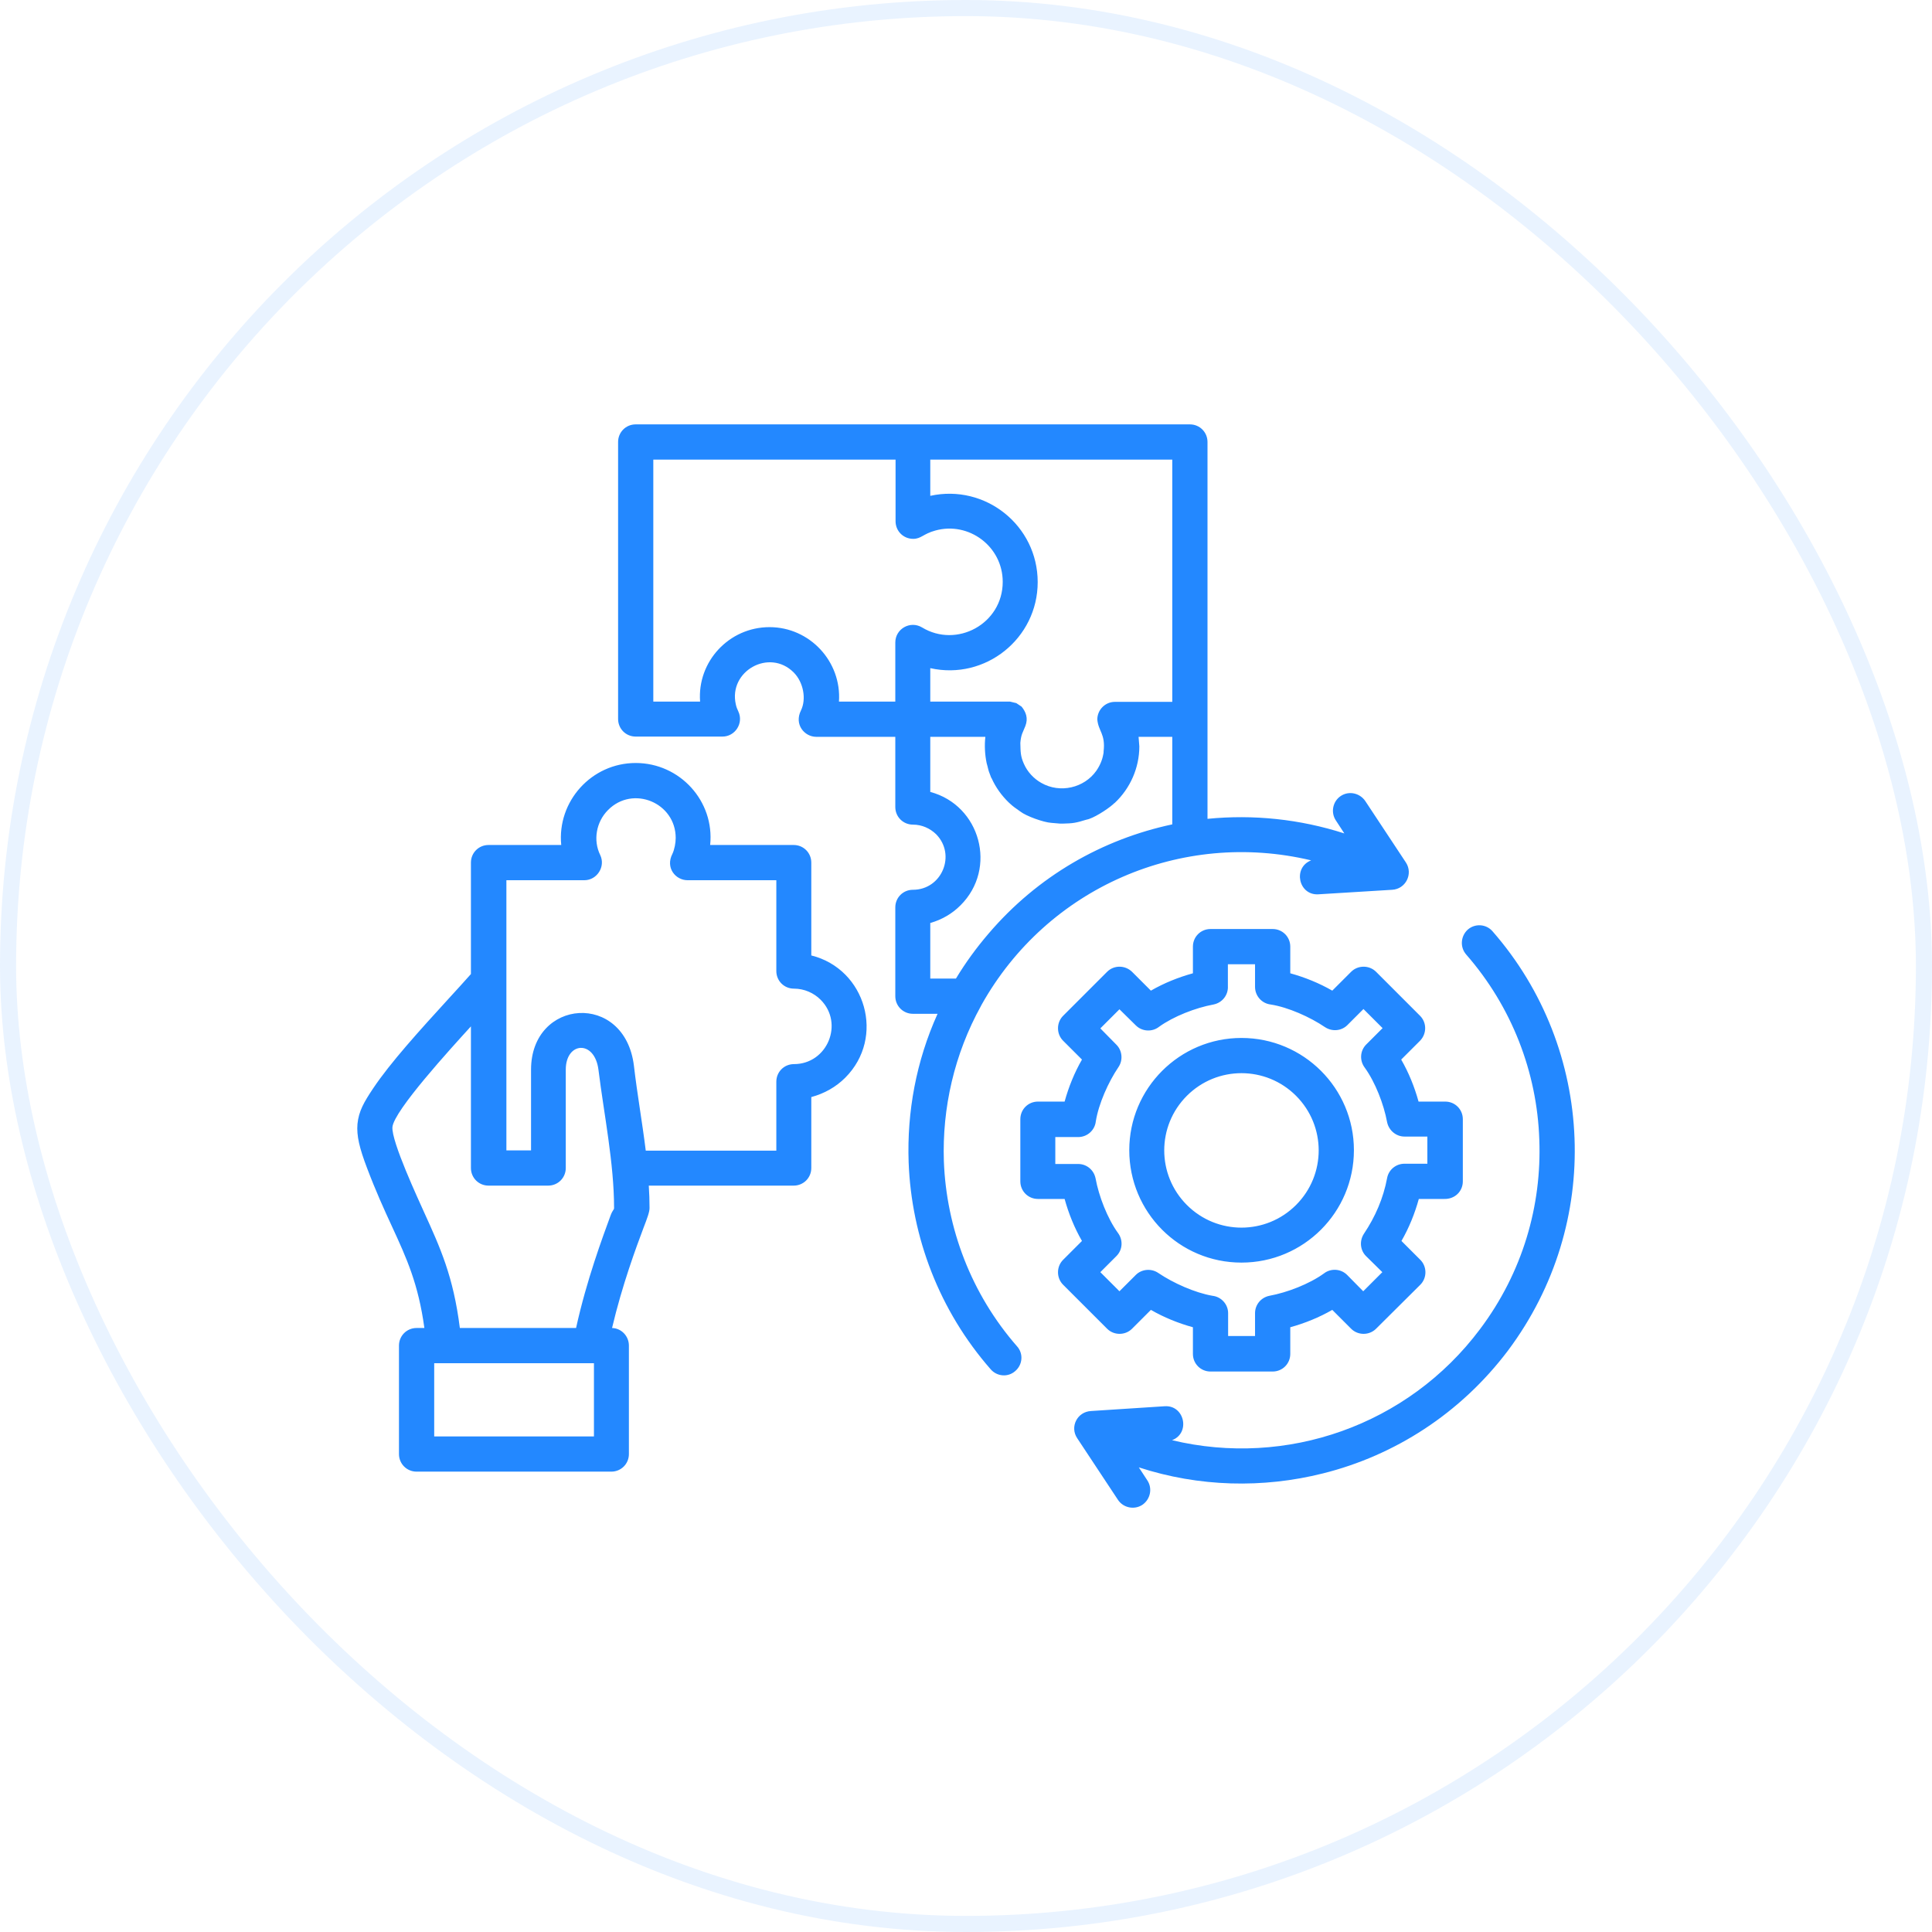
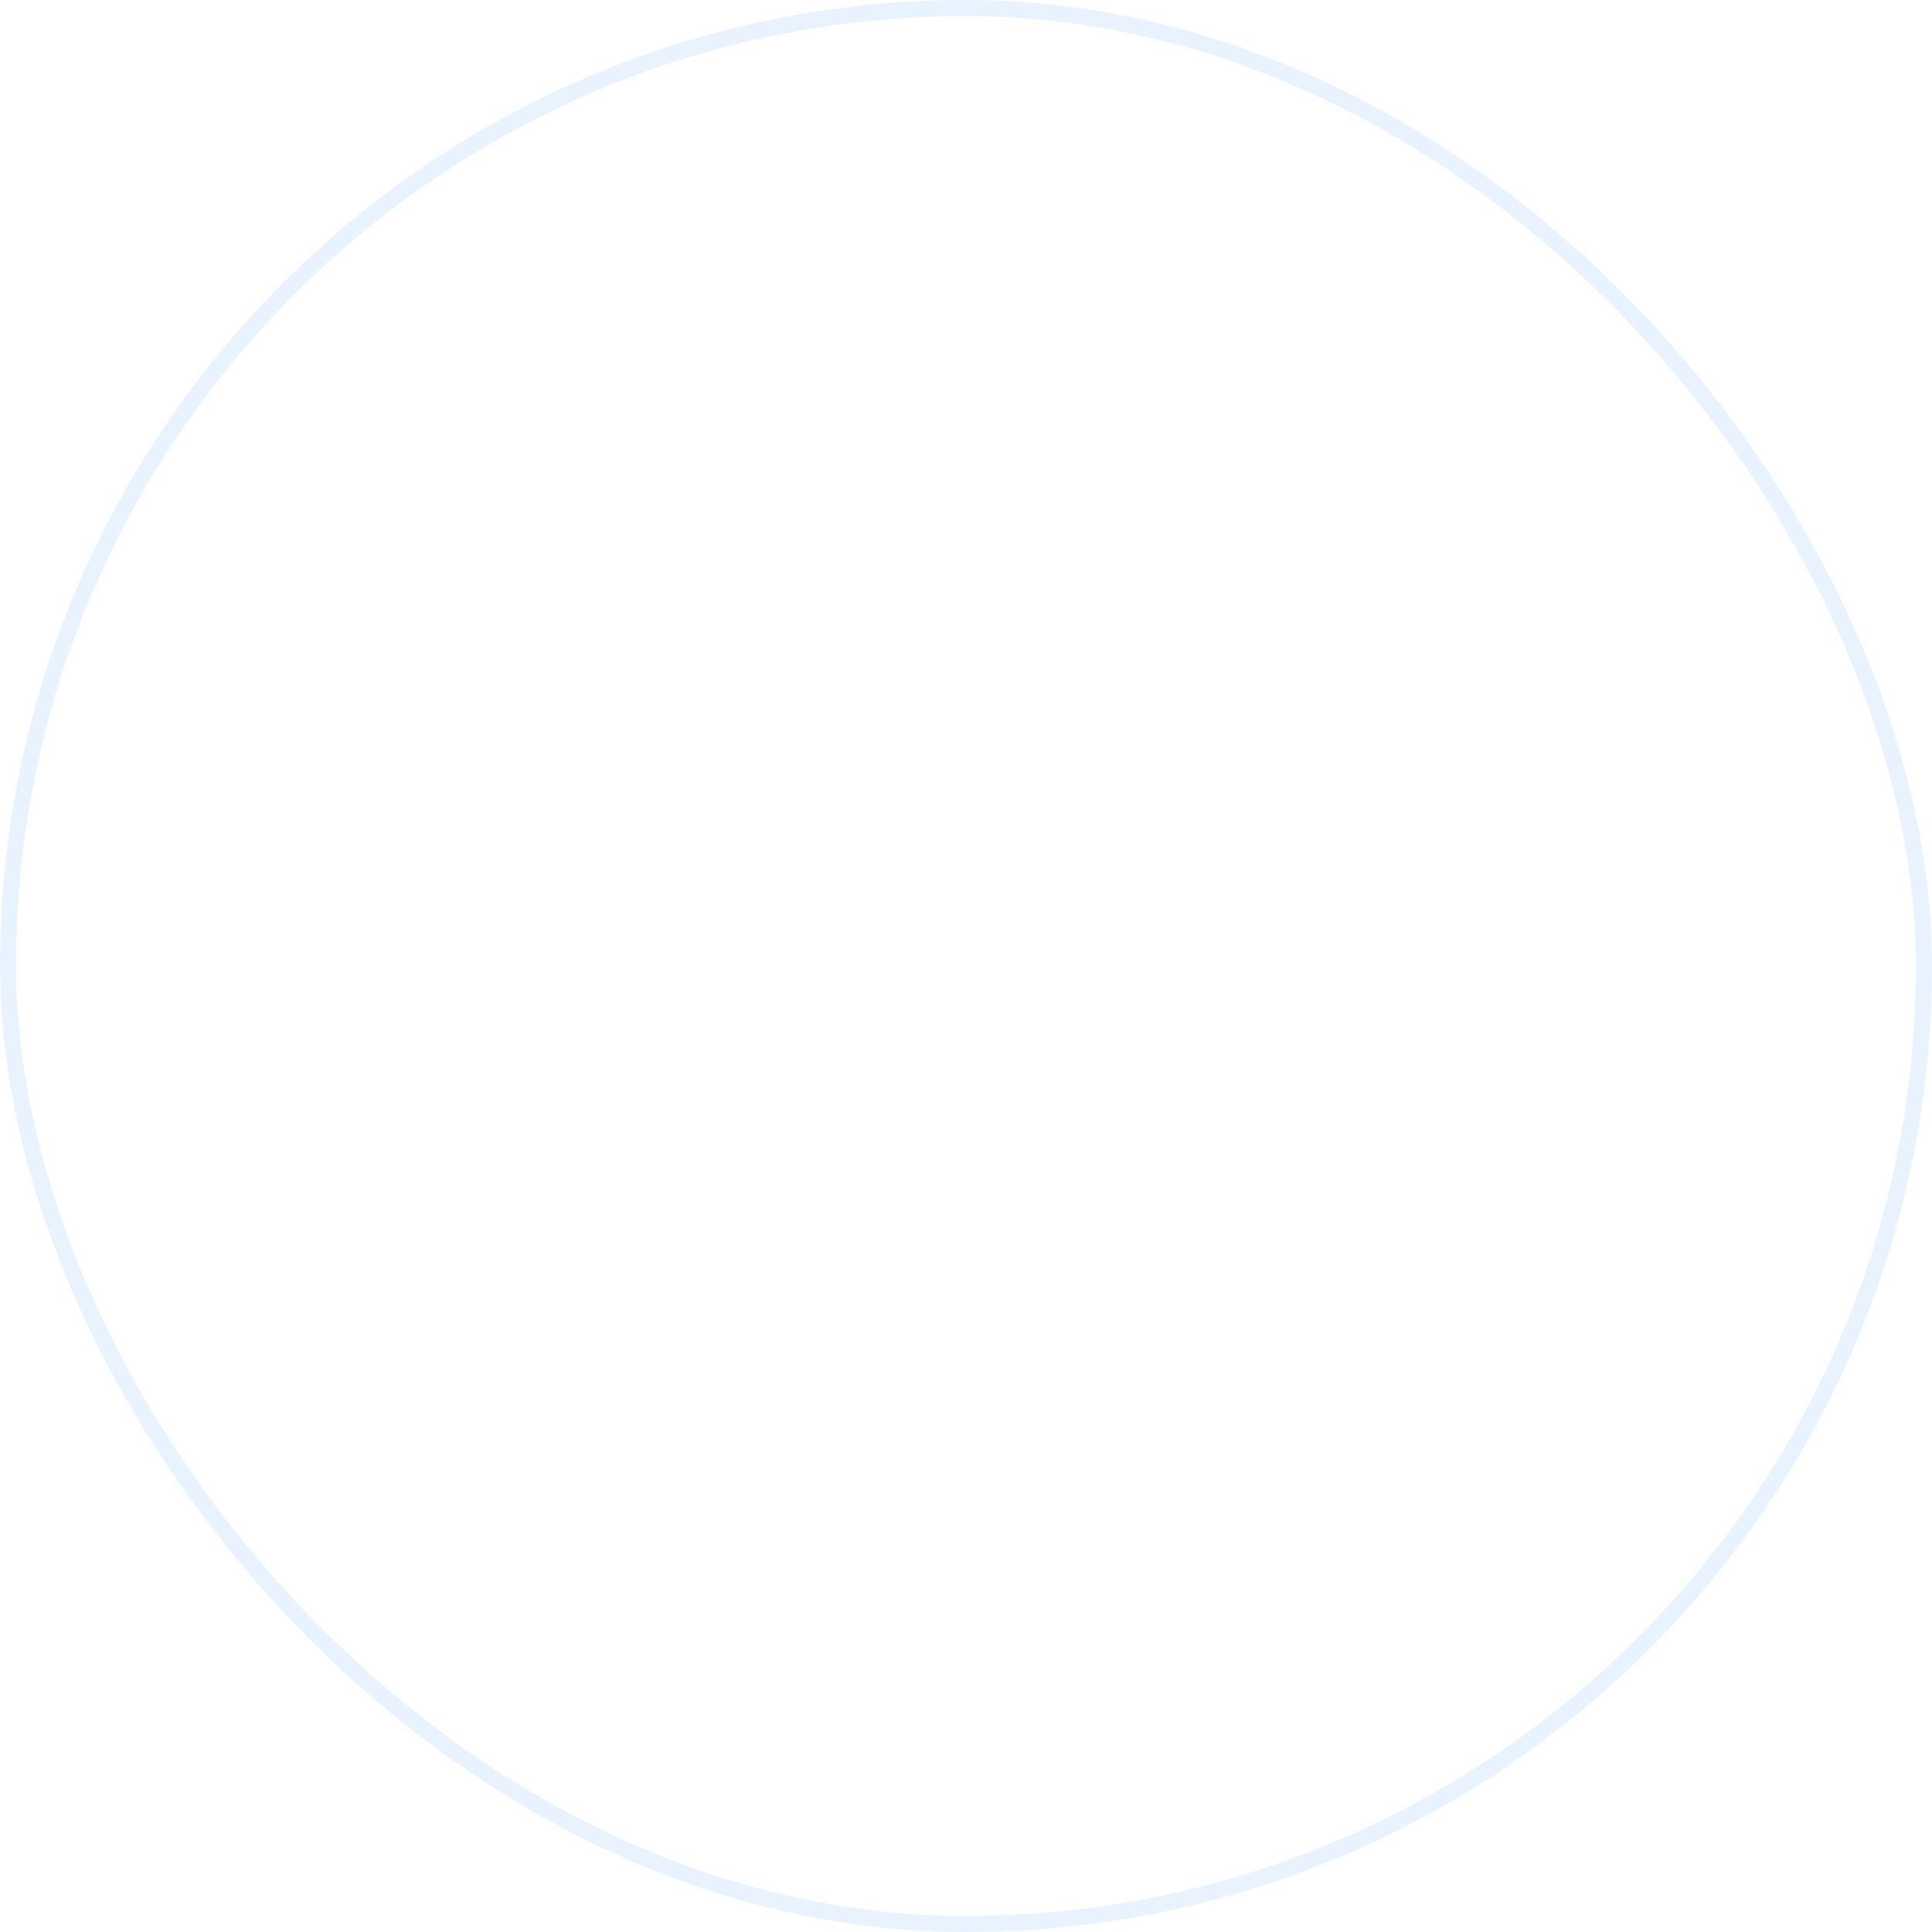
<svg xmlns="http://www.w3.org/2000/svg" width="120" height="120" viewBox="0 0 120 120" fill="none">
  <rect x="0.5" y="0.5" width="119" height="119" rx="59.5" stroke="#2388FF" stroke-opacity="0.1" />
-   <path d="M91.062 59.281C90.672 58.828 90.719 58.141 91.172 57.734C91.625 57.344 92.312 57.391 92.703 57.844C95.891 61.484 97.625 66.047 97.797 70.703C97.969 75.266 96.625 79.922 93.672 83.875C90.703 87.812 86.609 90.406 82.172 91.516C78.437 92.453 74.469 92.359 70.734 91.141L71.266 91.953C71.594 92.453 71.453 93.125 70.953 93.469C70.453 93.797 69.766 93.656 69.437 93.156L66.906 89.328C66.437 88.625 66.906 87.688 67.766 87.641L72.344 87.344C73.578 87.266 73.953 89.016 72.797 89.453C79.891 91.156 87.437 88.547 91.922 82.562C94.578 79.031 95.766 74.875 95.609 70.781C95.469 66.609 93.906 62.531 91.062 59.281ZM82.969 50.953C82.641 50.453 82.781 49.766 83.281 49.438C83.781 49.109 84.453 49.25 84.797 49.75L87.328 53.578C87.781 54.281 87.312 55.219 86.469 55.266L81.891 55.547C80.656 55.625 80.281 53.891 81.437 53.438C73.375 51.516 65.047 55.125 60.969 62.406C60.953 62.422 60.953 62.453 60.937 62.469C59.266 65.484 58.516 68.828 58.625 72.125C58.781 76.281 60.328 80.375 63.172 83.625C63.578 84.078 63.516 84.766 63.062 85.156C62.609 85.562 61.922 85.5 61.531 85.047C58.344 81.406 56.609 76.844 56.437 72.188C56.328 69.062 56.906 65.906 58.234 62.969H56.703C56.094 62.969 55.609 62.484 55.609 61.875V56.359C55.609 55.75 56.094 55.266 56.703 55.266C58.5 55.266 59.406 53.094 58.141 51.812C57.766 51.453 57.266 51.219 56.703 51.219C56.094 51.219 55.609 50.734 55.609 50.125V45.766H50.703C49.969 45.766 49.312 45 49.75 44.125C50.094 43.422 49.906 42.375 49.297 41.766C47.781 40.25 45.234 41.688 45.703 43.75C45.734 43.906 45.797 44.062 45.859 44.188C46.203 44.922 45.656 45.75 44.875 45.75H39.484C38.875 45.75 38.391 45.266 38.391 44.656V27.453C38.391 26.844 38.875 26.359 39.484 26.359H73.906C74.516 26.359 75 26.844 75 27.453V50.859C77.844 50.578 80.734 50.875 83.5 51.766L82.969 50.953ZM61.391 58C64.453 54.406 68.484 52.125 72.812 51.203V45.766H70.719L70.766 46.359C70.766 47.688 70.203 48.969 69.234 49.875C69.219 49.891 69.203 49.891 69.187 49.906C69.172 49.922 69.156 49.938 69.141 49.953C68.734 50.312 67.875 50.844 67.5 50.906C67.344 50.938 66.891 51.125 66.391 51.141C65.719 51.172 65.922 51.156 65.297 51.109C64.812 51.078 63.734 50.688 63.375 50.406C63.031 50.156 62.953 50.125 62.656 49.844C62.219 49.422 61.844 48.906 61.594 48.344C61.578 48.328 61.578 48.312 61.562 48.297L61.422 47.922C61.422 47.906 61.406 47.891 61.406 47.859C61.391 47.844 61.391 47.828 61.391 47.812C61.391 47.797 61.375 47.766 61.375 47.75C61.375 47.734 61.359 47.719 61.359 47.688C61.359 47.672 61.344 47.656 61.344 47.625L61.297 47.453C61.297 47.438 61.281 47.422 61.281 47.391C61.172 46.875 61.141 46.281 61.203 45.766H57.781V49.188C60.891 50.016 61.969 53.938 59.656 56.234C59.141 56.75 58.5 57.125 57.781 57.328V60.781H59.375C59.969 59.797 60.641 58.875 61.391 58ZM77.109 64.469C80.969 64.469 84.094 67.594 84.094 71.438C84.094 75.297 80.969 78.422 77.109 78.422C73.25 78.422 70.141 75.297 70.141 71.438C70.141 67.594 73.266 64.469 77.109 64.469ZM80.5 68.062C78.625 66.188 75.594 66.188 73.719 68.062C71.844 69.938 71.844 72.969 73.719 74.844C75.594 76.719 78.625 76.719 80.5 74.844C82.375 72.969 82.375 69.938 80.5 68.062ZM75.187 57.703H79.047C79.656 57.703 80.141 58.188 80.141 58.797V60.453C81.047 60.703 81.937 61.062 82.75 61.531L83.922 60.359C84.344 59.938 85.047 59.938 85.469 60.359L88.203 63.094C88.625 63.516 88.625 64.203 88.203 64.641L87.031 65.812C87.5 66.625 87.859 67.516 88.109 68.422H89.766C90.375 68.422 90.859 68.906 90.859 69.516V73.375C90.859 74 90.359 74.5 89.672 74.469H88.125C87.875 75.375 87.516 76.266 87.047 77.078L88.219 78.25C88.641 78.672 88.641 79.375 88.219 79.797L85.469 82.531C85.047 82.953 84.344 82.953 83.922 82.531L82.75 81.359C81.937 81.828 81.047 82.188 80.141 82.438V84.094C80.141 84.703 79.656 85.188 79.047 85.188H75.187C74.578 85.188 74.094 84.703 74.094 84.094V82.438C73.187 82.188 72.297 81.828 71.484 81.359L70.312 82.531C69.891 82.953 69.187 82.953 68.766 82.531L66.031 79.797C65.609 79.375 65.609 78.672 66.031 78.25L67.203 77.078C66.734 76.266 66.375 75.375 66.125 74.469H64.469C63.859 74.469 63.375 73.984 63.375 73.375V69.516C63.375 68.906 63.859 68.422 64.469 68.422H66.125C66.375 67.516 66.734 66.625 67.203 65.812L66.031 64.641C65.609 64.219 65.609 63.516 66.031 63.094L68.766 60.359C69.187 59.938 69.875 59.938 70.312 60.359L71.484 61.531C72.297 61.062 73.187 60.703 74.094 60.453V58.797C74.094 58.188 74.578 57.703 75.187 57.703ZM77.953 59.891H76.266V61.25C76.297 61.797 75.922 62.281 75.375 62.391C74.266 62.594 72.891 63.125 71.984 63.781C71.562 64.109 70.937 64.078 70.547 63.688L69.531 62.688L68.344 63.875L69.344 64.891C69.703 65.25 69.766 65.844 69.469 66.281C68.844 67.203 68.234 68.562 68.062 69.656C68 70.203 67.531 70.625 66.969 70.625H65.547V72.297H66.969C67.484 72.297 67.937 72.656 68.047 73.188C68.25 74.297 68.781 75.672 69.437 76.578C69.766 77.016 69.734 77.625 69.344 78.016L68.344 79.016L69.531 80.203L70.547 79.188C70.906 78.828 71.5 78.766 71.937 79.062C72.859 79.688 74.219 80.297 75.312 80.484C75.859 80.547 76.281 81.016 76.281 81.562V82.984H77.953V81.562C77.953 81.047 78.312 80.594 78.844 80.484C79.953 80.281 81.328 79.75 82.234 79.094C82.656 78.766 83.281 78.797 83.672 79.188L84.672 80.203L85.859 79.016L84.844 78.016C84.484 77.656 84.422 77.078 84.719 76.625C85.422 75.578 85.922 74.422 86.156 73.172C86.25 72.656 86.703 72.281 87.234 72.281H88.656V70.594H87.234C86.719 70.594 86.266 70.219 86.156 69.703C85.953 68.594 85.422 67.219 84.766 66.312C84.437 65.875 84.469 65.266 84.859 64.875L85.875 63.859L84.687 62.672L83.687 63.672C83.328 64.031 82.75 64.094 82.297 63.797C81.375 63.172 80.016 62.562 78.922 62.391C78.375 62.328 77.953 61.859 77.953 61.297V59.891ZM36.891 84.672H26.969V89.219H36.891V84.672ZM25.875 82.484H26.359C25.984 79.75 25.266 78.172 24.344 76.172C23.859 75.125 23.328 73.953 22.797 72.547C22.328 71.312 22.141 70.547 22.203 69.812C22.281 69.016 22.609 68.453 23.172 67.609C24.234 66.016 26.078 63.984 27.891 62C28.344 61.5 28.797 61.016 29.25 60.5V53.578C29.25 52.969 29.734 52.484 30.344 52.484H34.859C34.594 49.781 36.734 47.391 39.484 47.391C42.234 47.391 44.391 49.766 44.109 52.484H49.297C49.906 52.484 50.391 52.969 50.391 53.578V59.344C53.781 60.188 55 64.438 52.5 66.938C51.922 67.516 51.203 67.922 50.391 68.141V72.547C50.391 73.156 49.906 73.641 49.297 73.641H40.297C40.328 74.109 40.344 74.578 40.344 75.031C40.344 75.281 40.203 75.656 39.969 76.266C39.516 77.469 38.641 79.828 38.016 82.484C38.594 82.5 39.062 82.984 39.062 83.578V90.312C39.062 90.922 38.578 91.406 37.969 91.406H25.875C25.266 91.406 24.781 90.922 24.781 90.312V83.578C24.781 82.969 25.266 82.484 25.875 82.484ZM28.562 82.484H35.781C36.437 79.5 37.437 76.828 37.922 75.5C38.062 75.125 38.141 75.156 38.141 75.031C38.141 72.25 37.516 69.219 37.172 66.453C36.937 64.562 35.141 64.703 35.141 66.438V72.547C35.141 73.156 34.656 73.641 34.047 73.641H30.344C29.734 73.641 29.25 73.156 29.25 72.547V63.75C27.984 65.141 24.484 68.969 24.375 70C24.297 70.891 26.016 74.562 26.328 75.266C27.344 77.5 28.156 79.266 28.562 82.484ZM32.984 71.453V66.438C32.984 62.016 38.812 61.562 39.375 66.203C39.578 67.953 39.891 69.703 40.109 71.469H48.219V67.188C48.219 66.578 48.703 66.094 49.312 66.094C51.391 66.094 52.437 63.562 50.969 62.094C50.547 61.672 49.953 61.406 49.312 61.406C48.703 61.406 48.219 60.922 48.219 60.312V54.672H42.703C41.969 54.672 41.312 53.906 41.766 53.031C41.891 52.766 41.969 52.359 41.969 52.047C41.969 49.859 39.312 48.75 37.766 50.312C37.031 51.047 36.828 52.188 37.281 53.109C37.625 53.828 37.078 54.672 36.297 54.672H31.453V71.453H32.984ZM63.375 46.141C63.391 46.672 63.375 46.953 63.594 47.438C63.812 47.938 64.203 48.359 64.672 48.625C65.844 49.297 67.344 48.938 68.094 47.875C68.312 47.562 68.469 47.203 68.531 46.828C68.547 46.781 68.547 46.719 68.547 46.672C68.672 45.578 68.219 45.422 68.156 44.688C68.156 44.094 68.641 43.594 69.25 43.594H72.812V28.547H57.781V30.797C61.203 30.047 64.453 32.641 64.453 36.156C64.453 39.656 61.203 42.266 57.781 41.5V43.578H62.672H62.734L63.125 43.672L63.453 43.891C63.719 44.219 63.875 44.609 63.687 45.094C63.531 45.5 63.422 45.594 63.375 46.141ZM55.609 28.547H40.578V43.578H43.484C43.297 41.094 45.281 38.953 47.797 38.953C50.297 38.953 52.281 41.094 52.109 43.578H55.609V39.906C55.609 39.062 56.531 38.531 57.266 38.969C59.422 40.281 62.281 38.75 62.281 36.141C62.281 33.938 60.172 32.375 58.094 32.953C57.344 33.156 57.219 33.469 56.719 33.469C56.109 33.469 55.625 32.984 55.625 32.375V28.547H55.609Z" fill="#2388FF" />
</svg>